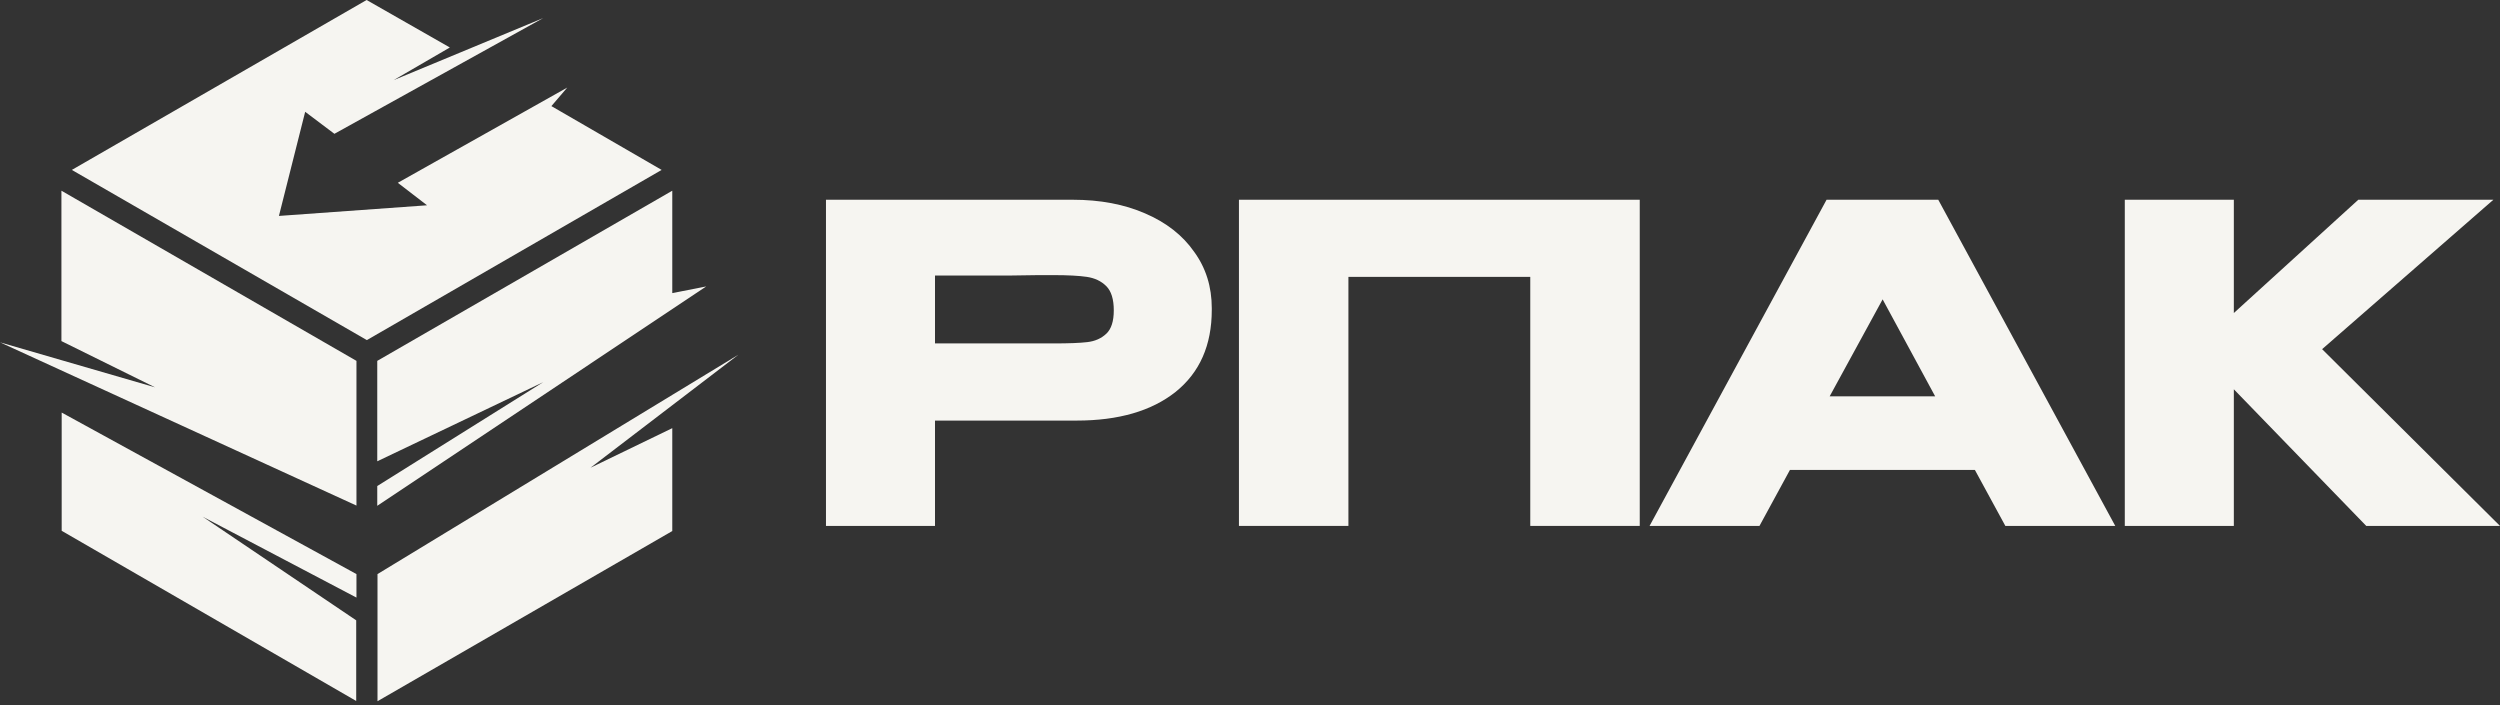
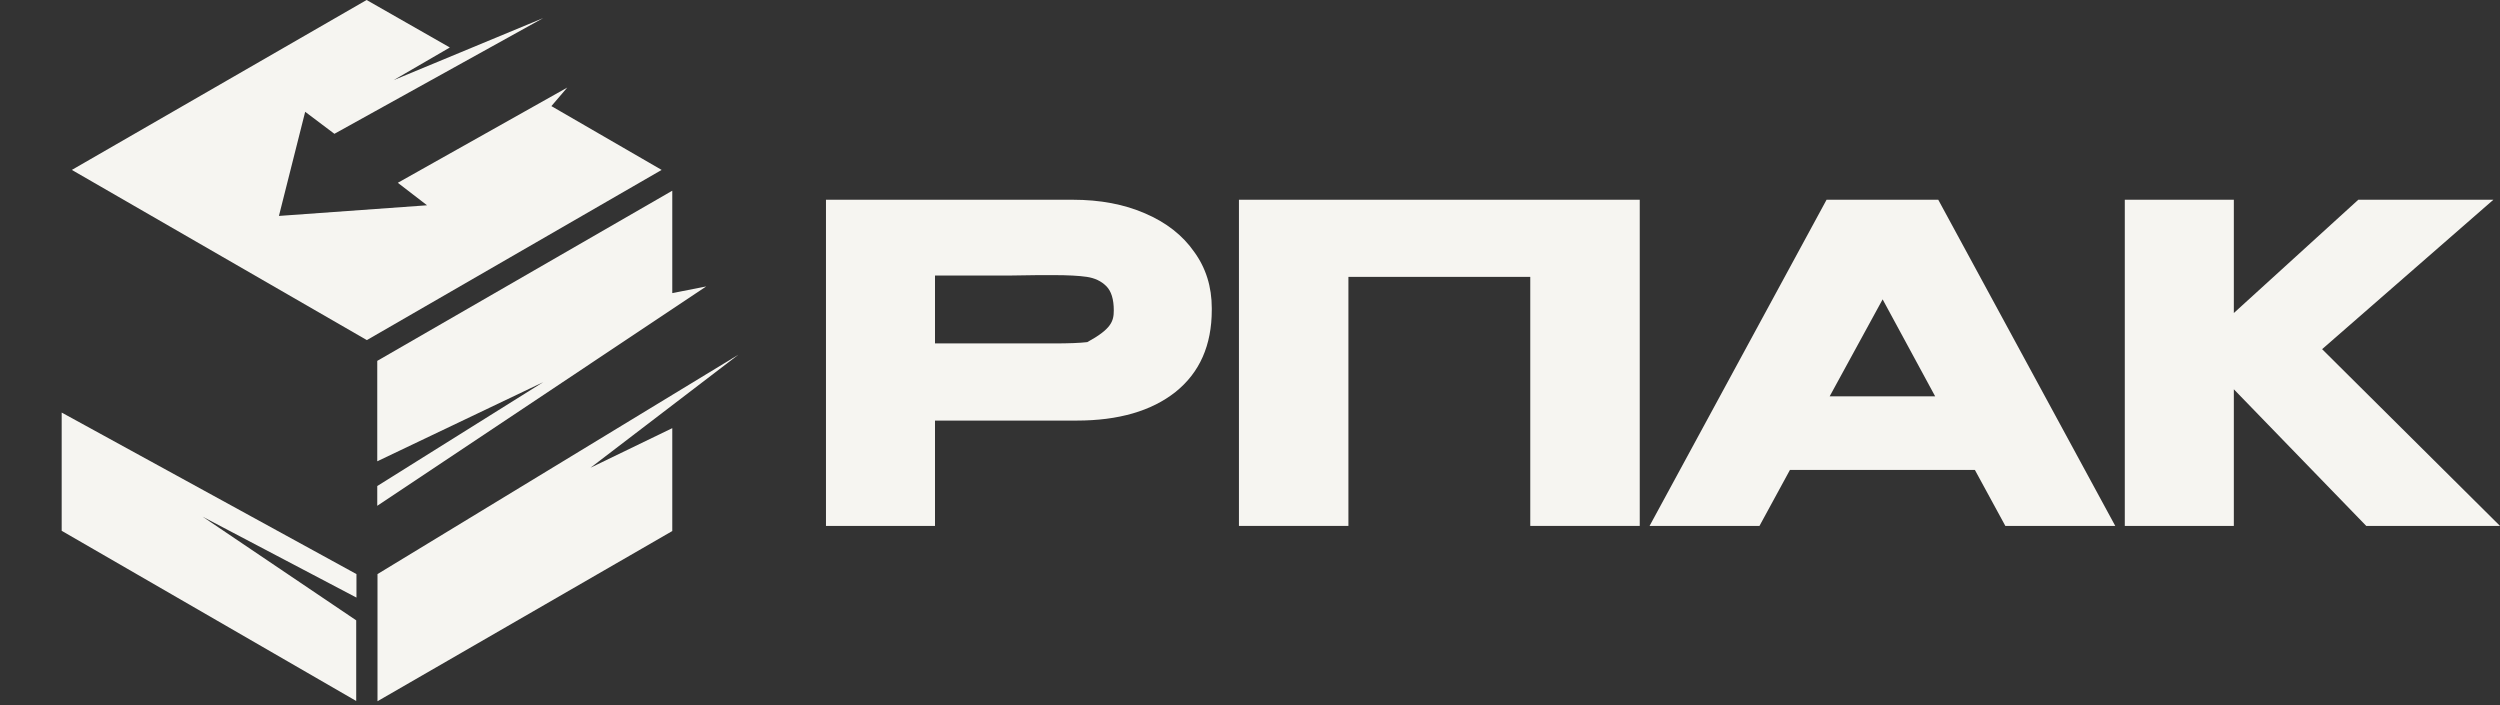
<svg xmlns="http://www.w3.org/2000/svg" width="156" height="44" viewBox="0 0 156 44" fill="none">
  <rect x="0" y="0" width="156" height="44" fill="#333333" stroke="none" />
  <path d="M22.877 0L4.483 10.603L22.892 21.222L41.286 10.603L34.407 6.621L35.397 5.464L24.824 11.406L26.648 12.81L17.405 13.474L19.043 6.976L20.867 8.35L33.897 1.127L24.561 5.001L28.07 2.963L22.877 0Z" fill="url(#paint0_linear_2167_1000)" />
  <path d="M41.95 11.9L23.541 22.518V28.785L33.897 23.846L23.541 30.328V31.563L44.068 17.873L41.95 18.29V11.9Z" fill="url(#paint1_linear_2167_1000)" />
-   <path d="M3.833 21.284V11.9L22.243 22.518V31.548L0 21.361L9.676 24.17L3.833 21.284Z" fill="url(#paint2_linear_2167_1000)" />
  <path d="M3.849 33.122V25.744L22.243 35.823V37.289L12.644 32.242L22.227 38.709V43.741L3.849 33.122Z" fill="url(#paint3_linear_2167_1000)" />
  <path d="M23.556 43.756V35.823L46.077 22.133L36.849 29.186L41.95 26.717V33.137L23.556 43.756Z" fill="url(#paint4_linear_2167_1000)" />
-   <path d="M66.938 12.464C68.646 12.464 70.152 12.748 71.456 13.317C72.778 13.885 73.797 14.683 74.513 15.71C75.248 16.718 75.615 17.892 75.615 19.23V19.34C75.615 21.541 74.862 23.246 73.356 24.456C71.85 25.648 69.794 26.244 67.186 26.244H58.344V32.817H51.541V12.464H66.938ZM65.726 21.43C66.681 21.43 67.388 21.403 67.847 21.348C68.325 21.293 68.719 21.119 69.032 20.825C69.344 20.532 69.5 20.046 69.5 19.368C69.5 18.671 69.344 18.167 69.032 17.855C68.719 17.543 68.316 17.351 67.82 17.277C67.324 17.204 66.626 17.167 65.726 17.167H64.817C64.45 17.167 63.807 17.177 62.889 17.195C61.971 17.195 60.456 17.195 58.344 17.195V21.43H65.726Z" fill="#F6F5F1" />
+   <path d="M66.938 12.464C68.646 12.464 70.152 12.748 71.456 13.317C72.778 13.885 73.797 14.683 74.513 15.71C75.248 16.718 75.615 17.892 75.615 19.23V19.34C75.615 21.541 74.862 23.246 73.356 24.456C71.85 25.648 69.794 26.244 67.186 26.244H58.344V32.817H51.541V12.464H66.938ZM65.726 21.43C66.681 21.43 67.388 21.403 67.847 21.348C69.344 20.532 69.5 20.046 69.5 19.368C69.5 18.671 69.344 18.167 69.032 17.855C68.719 17.543 68.316 17.351 67.82 17.277C67.324 17.204 66.626 17.167 65.726 17.167H64.817C64.45 17.167 63.807 17.177 62.889 17.195C61.971 17.195 60.456 17.195 58.344 17.195V21.43H65.726Z" fill="#F6F5F1" />
  <path d="M102.32 12.464V32.817H95.489V17.277H84.141V32.817H77.31V12.464H102.32Z" fill="#F6F5F1" />
  <path d="M131.992 32.817H125.134L123.233 29.324H111.692L109.791 32.817H102.933L113.978 12.464H120.947L131.992 32.817ZM117.476 18.68L114.171 24.731H120.754L117.476 18.68Z" fill="#F6F5F1" />
  <path d="M144.9 21.788L156 32.817H147.654L139.391 24.291V32.817H132.587V12.464H139.391V19.533L147.158 12.464H155.587L144.9 21.788Z" fill="#F6F5F1" />
  <defs>
    <linearGradient id="paint0_linear_2167_1000" x1="78" y1="0" x2="78" y2="43.756" gradientUnits="userSpaceOnUse">
      <stop offset="0.305" stop-color="#F6F5F1" />
      <stop offset="1" stop-color="#F6F5F1" />
    </linearGradient>
    <linearGradient id="paint1_linear_2167_1000" x1="206.36" y1="0.249" x2="143.712" y2="77.252" gradientUnits="userSpaceOnUse">
      <stop stop-color="#F6F5F1" />
      <stop offset="1" stop-color="#F6F5F1" />
    </linearGradient>
    <linearGradient id="paint2_linear_2167_1000" x1="76.332" y1="21.903" x2="73.367" y2="46.364" gradientUnits="userSpaceOnUse">
      <stop stop-color="#F6F5F1" />
      <stop offset="1" stop-color="#F6F5F1" />
    </linearGradient>
    <linearGradient id="paint3_linear_2167_1000" x1="79.095" y1="18.066" x2="79.095" y2="52.833" gradientUnits="userSpaceOnUse">
      <stop stop-color="#F6F5F1" />
      <stop offset="1" stop-color="#F6F5F1" />
    </linearGradient>
    <linearGradient id="paint4_linear_2167_1000" x1="120.529" y1="0.353" x2="112.955" y2="53.684" gradientUnits="userSpaceOnUse">
      <stop stop-color="#F6F5F1" />
      <stop offset="1" stop-color="#F6F5F1" />
    </linearGradient>
  </defs>
</svg>